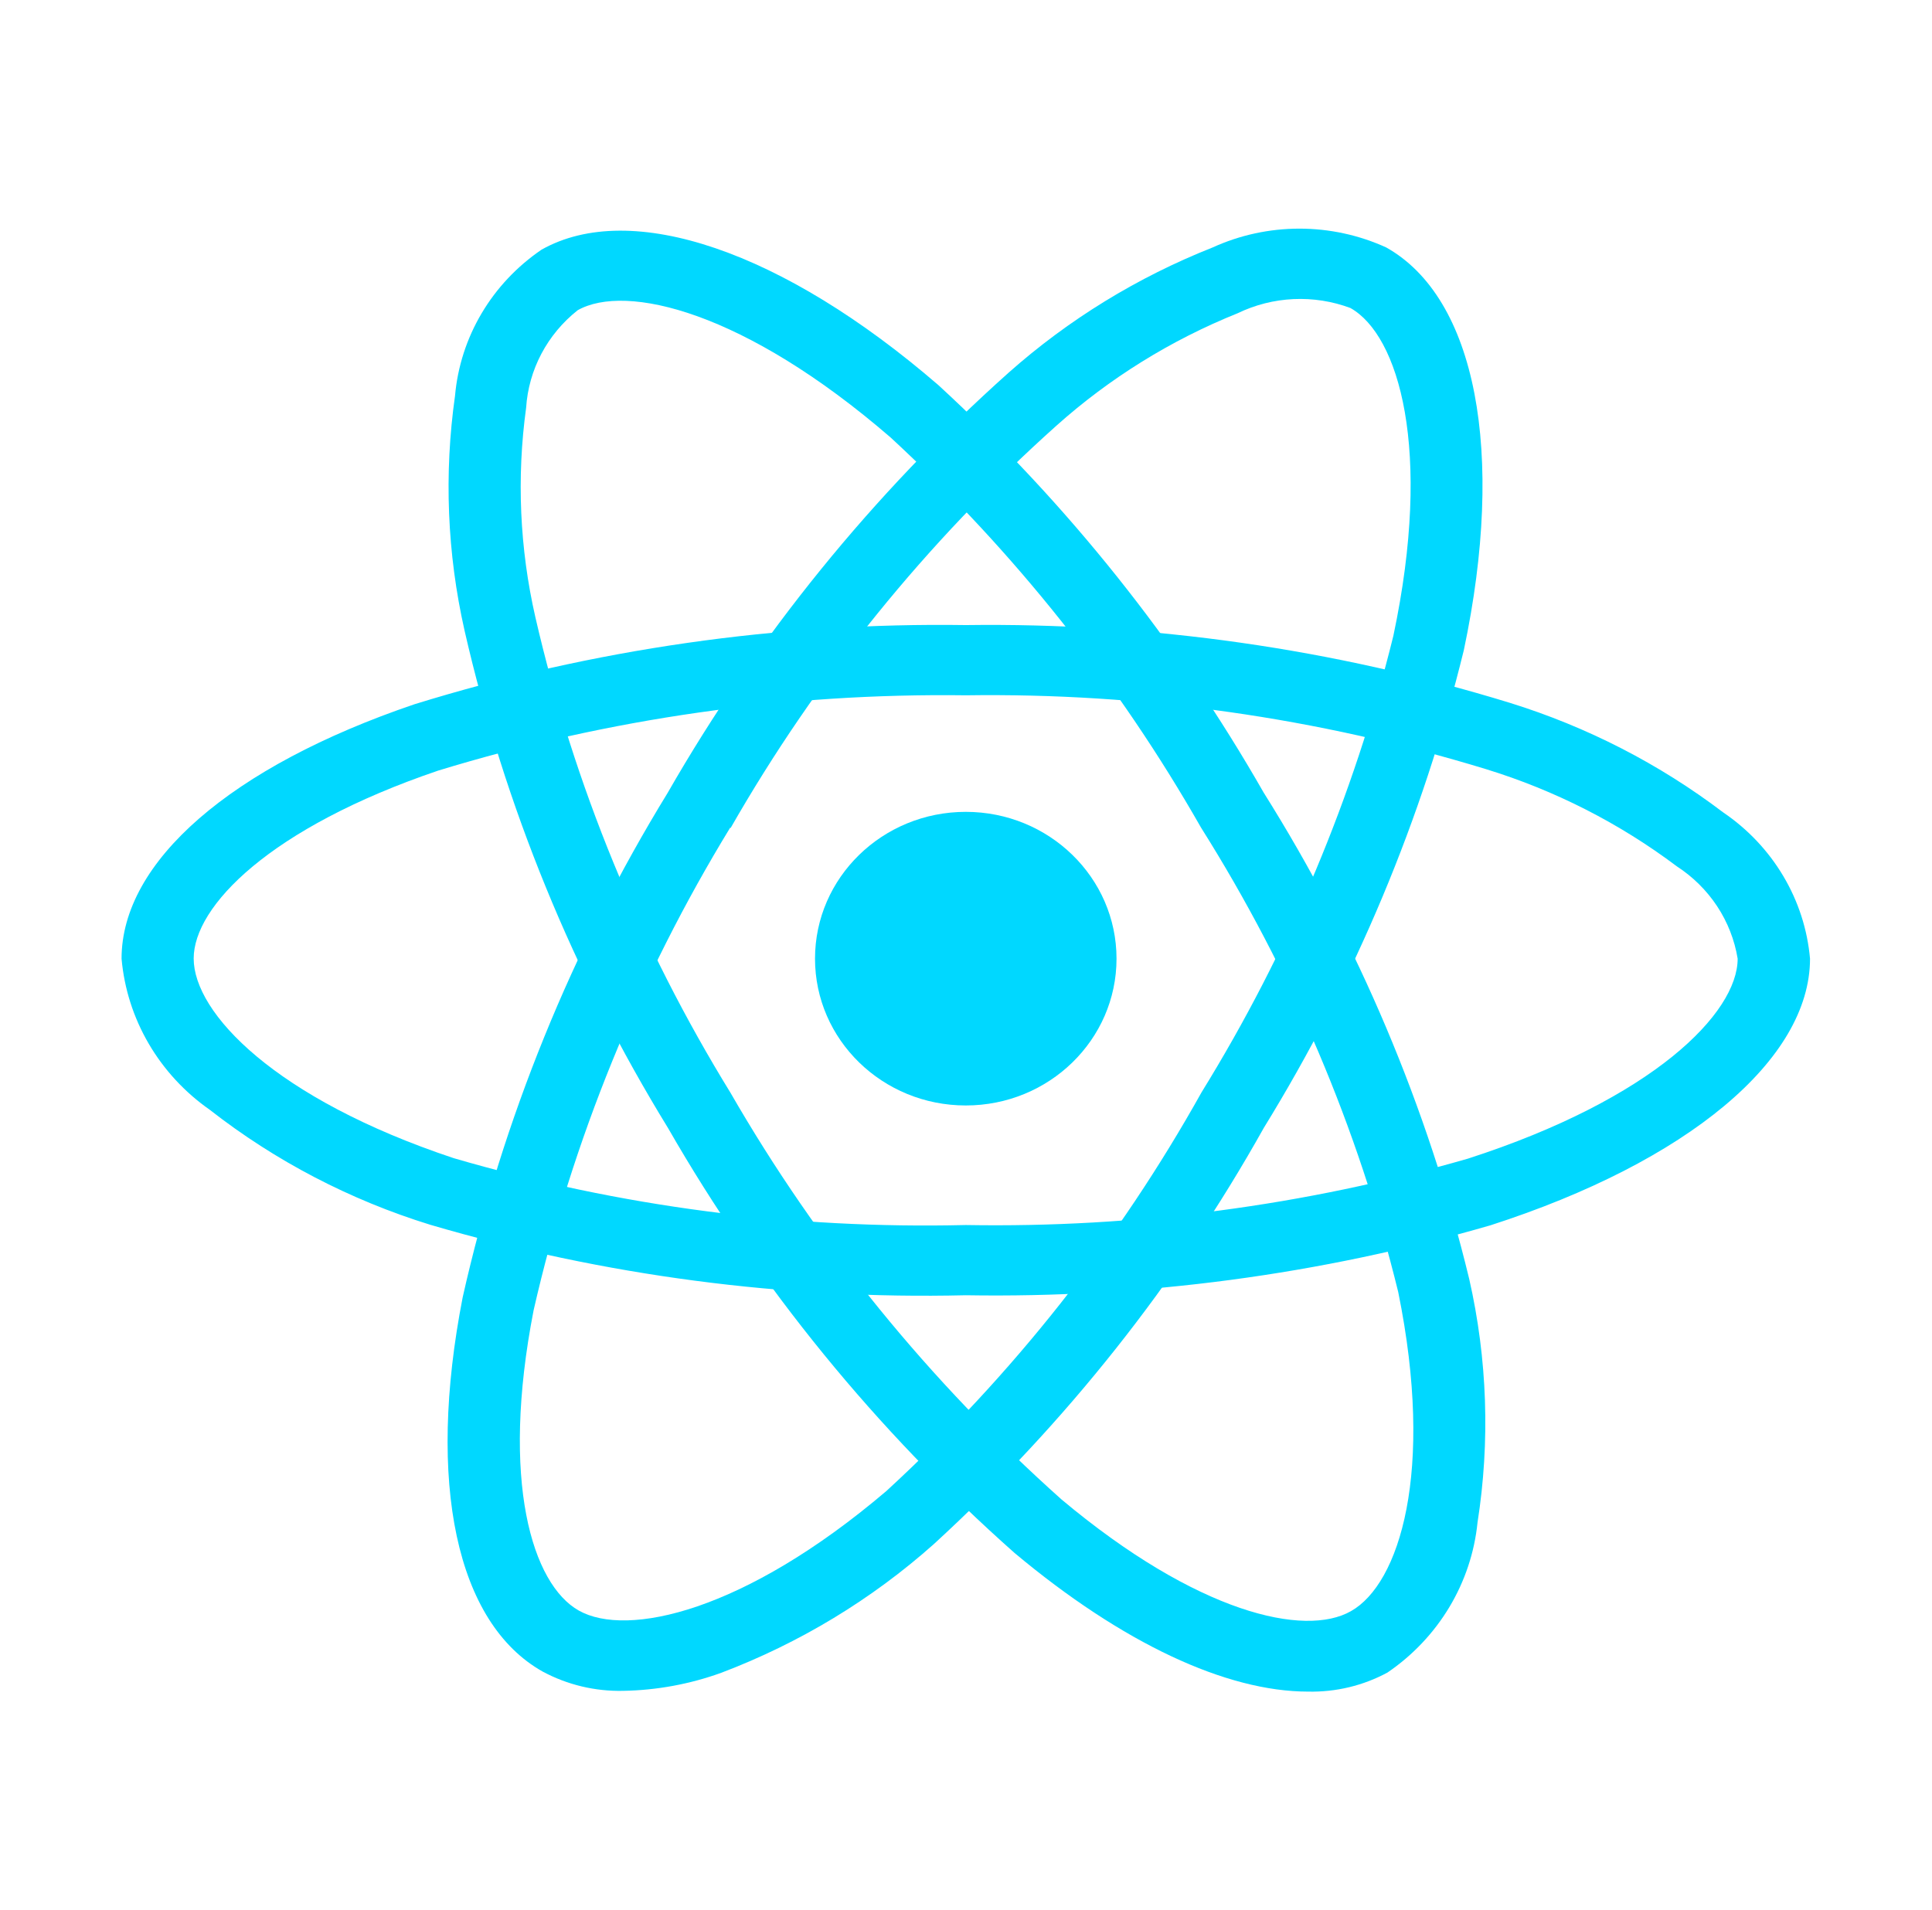
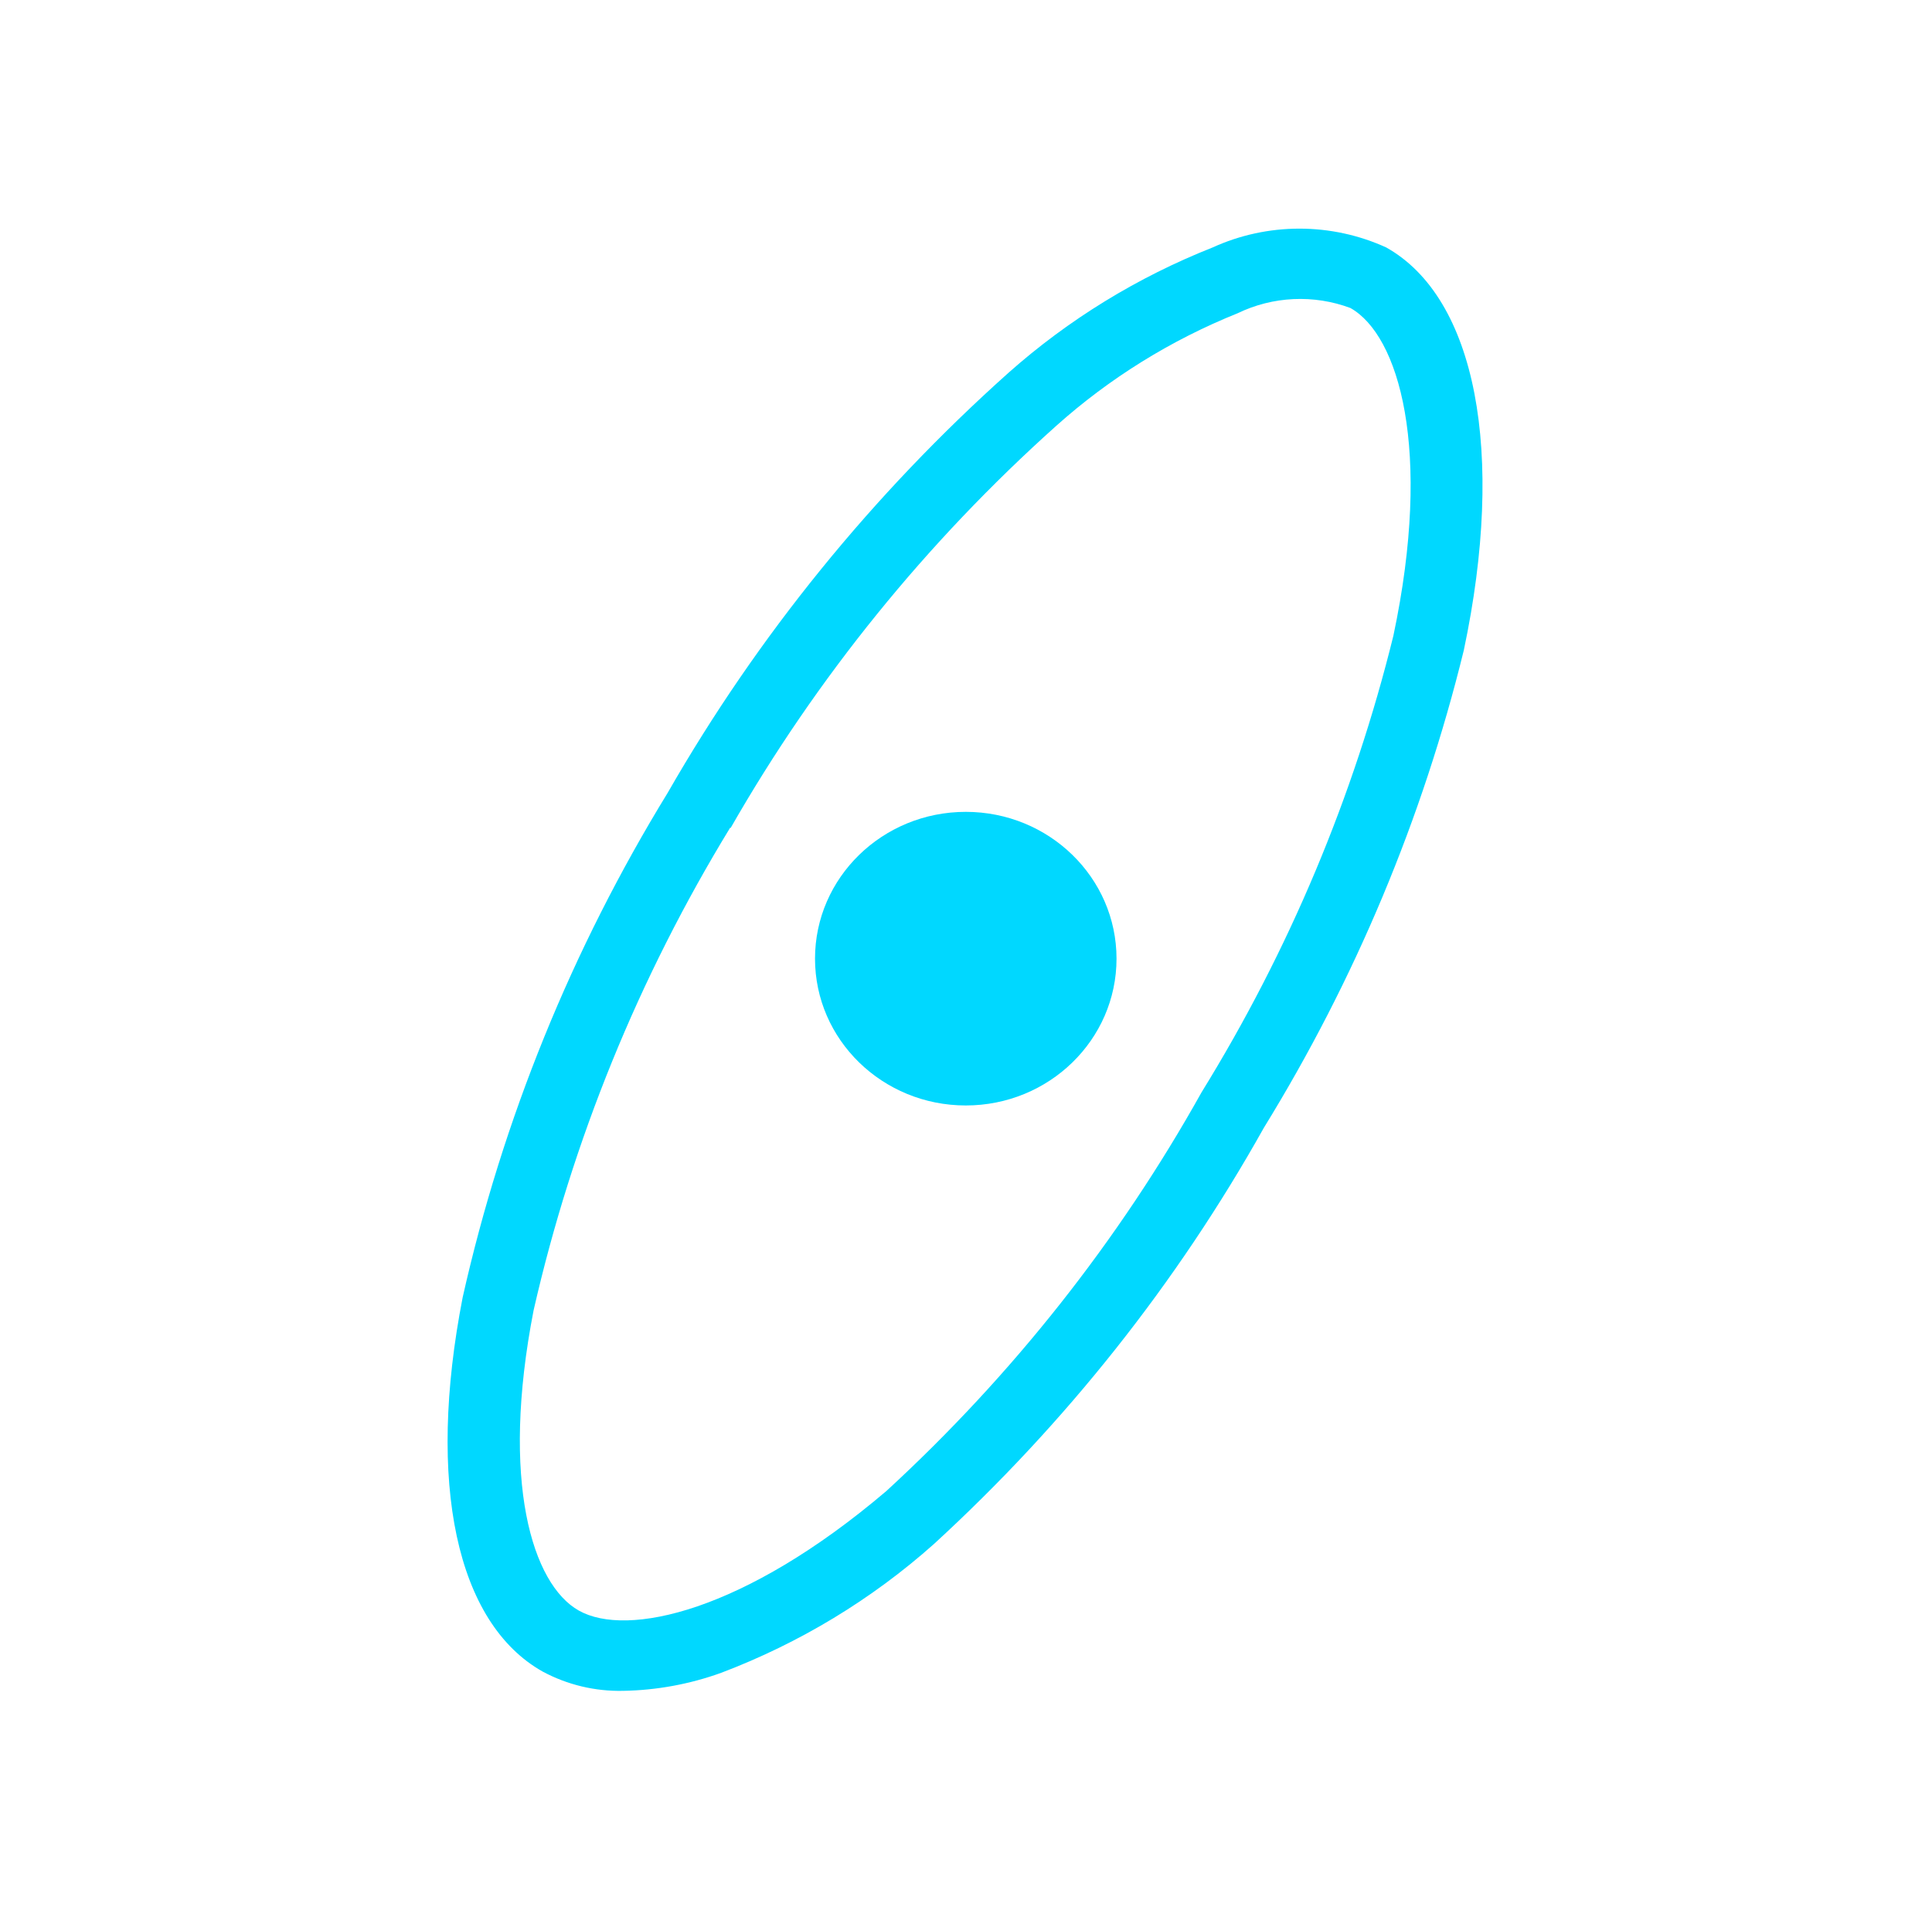
<svg xmlns="http://www.w3.org/2000/svg" width="88" height="87" viewBox="0 0 88 87" fill="none">
  <path d="M43.99 50.362C47.782 50.362 50.856 47.368 50.856 43.674C50.856 39.981 47.782 36.986 43.99 36.986C40.197 36.986 37.123 39.981 37.123 43.674C37.123 47.368 40.197 50.362 43.99 50.362Z" fill="#00D8FF" />
-   <path d="M43.991 59.008C35.737 59.203 27.505 58.119 19.6 55.798C15.949 54.67 12.543 52.895 9.556 50.56C8.415 49.762 7.466 48.734 6.772 47.545C6.079 46.357 5.657 45.036 5.537 43.674C5.537 39.252 10.525 34.919 18.881 32.083C26.996 29.57 35.476 28.353 43.991 28.477C52.392 28.363 60.758 29.558 68.771 32.019C72.288 33.111 75.578 34.801 78.489 37.011C79.609 37.771 80.544 38.762 81.228 39.914C81.912 41.065 82.327 42.349 82.444 43.674C82.444 48.27 76.868 52.928 67.887 55.822C60.135 58.067 52.076 59.142 43.991 59.008ZM43.991 31.676C35.844 31.57 27.733 32.728 19.96 35.106C12.269 37.719 8.822 41.293 8.822 43.666C8.822 46.149 12.527 50.052 20.663 52.762C28.225 54.971 36.098 55.999 43.991 55.809C51.726 55.943 59.438 54.924 66.857 52.786C75.303 50.06 79.148 46.151 79.148 43.674C79.009 42.824 78.691 42.011 78.214 41.287C77.736 40.563 77.11 39.943 76.374 39.466C73.769 37.506 70.83 36.008 67.692 35.042C60.026 32.698 52.025 31.561 43.991 31.676Z" fill="#00D8FF" />
  <path d="M28.389 77.03C27.107 77.059 25.841 76.756 24.719 76.153C20.786 73.943 19.424 67.571 21.074 59.104C22.894 51.002 26.048 43.239 30.413 36.117C34.508 28.972 39.749 22.511 45.94 16.979C48.668 14.557 51.815 12.626 55.235 11.273C56.472 10.709 57.821 10.416 59.187 10.416C60.553 10.416 61.903 10.709 63.14 11.273C67.23 13.568 68.584 20.599 66.675 29.622C64.798 37.285 61.727 44.622 57.567 51.379C53.616 58.439 48.539 64.844 42.526 70.353C39.699 72.87 36.418 74.855 32.849 76.209C31.421 76.725 29.913 77.003 28.389 77.03ZM33.259 37.706C29.095 44.526 26.072 51.948 24.305 59.693C22.786 67.491 24.244 72.18 26.364 73.373C28.562 74.612 33.896 73.438 40.373 67.927C46.113 62.649 50.959 56.518 54.729 49.763C58.715 43.304 61.661 36.289 63.467 28.961C65.263 20.468 63.711 15.267 61.508 14.031C60.683 13.723 59.8 13.585 58.917 13.626C58.034 13.667 57.169 13.886 56.377 14.269C53.333 15.493 50.535 17.23 48.11 19.4C42.195 24.699 37.188 30.884 33.278 37.722L33.259 37.706Z" fill="#00D8FF" />
-   <path d="M59.583 77.065C55.861 77.065 51.135 74.871 46.212 70.749C39.913 65.167 34.583 58.629 30.427 51.389C26.117 44.365 22.988 36.715 21.16 28.728C20.367 25.215 20.22 21.592 20.726 18.028C20.843 16.706 21.256 15.425 21.937 14.275C22.617 13.126 23.549 12.136 24.665 11.375C28.749 9.072 35.679 11.439 42.752 17.554C48.631 22.964 53.624 29.22 57.556 36.104C61.864 42.964 65.025 50.446 66.922 58.272C67.749 61.915 67.877 65.675 67.299 69.363C67.161 70.724 66.723 72.038 66.015 73.218C65.306 74.398 64.345 75.415 63.195 76.198C62.091 76.794 60.845 77.093 59.583 77.065ZM33.27 49.779C37.257 56.698 42.349 62.955 48.355 68.315C54.532 73.491 59.432 74.604 61.539 73.397C63.736 72.154 65.357 67.076 63.687 58.861C61.857 51.389 58.825 44.246 54.702 37.698C50.95 31.11 46.184 25.119 40.571 19.935C33.913 14.178 28.513 12.892 26.313 14.133C25.627 14.676 25.064 15.351 24.66 16.116C24.256 16.881 24.019 17.72 23.964 18.579C23.528 21.757 23.67 24.986 24.385 28.116C26.143 35.754 29.144 43.069 33.273 49.784L33.27 49.779Z" fill="#00D8FF" />
</svg>